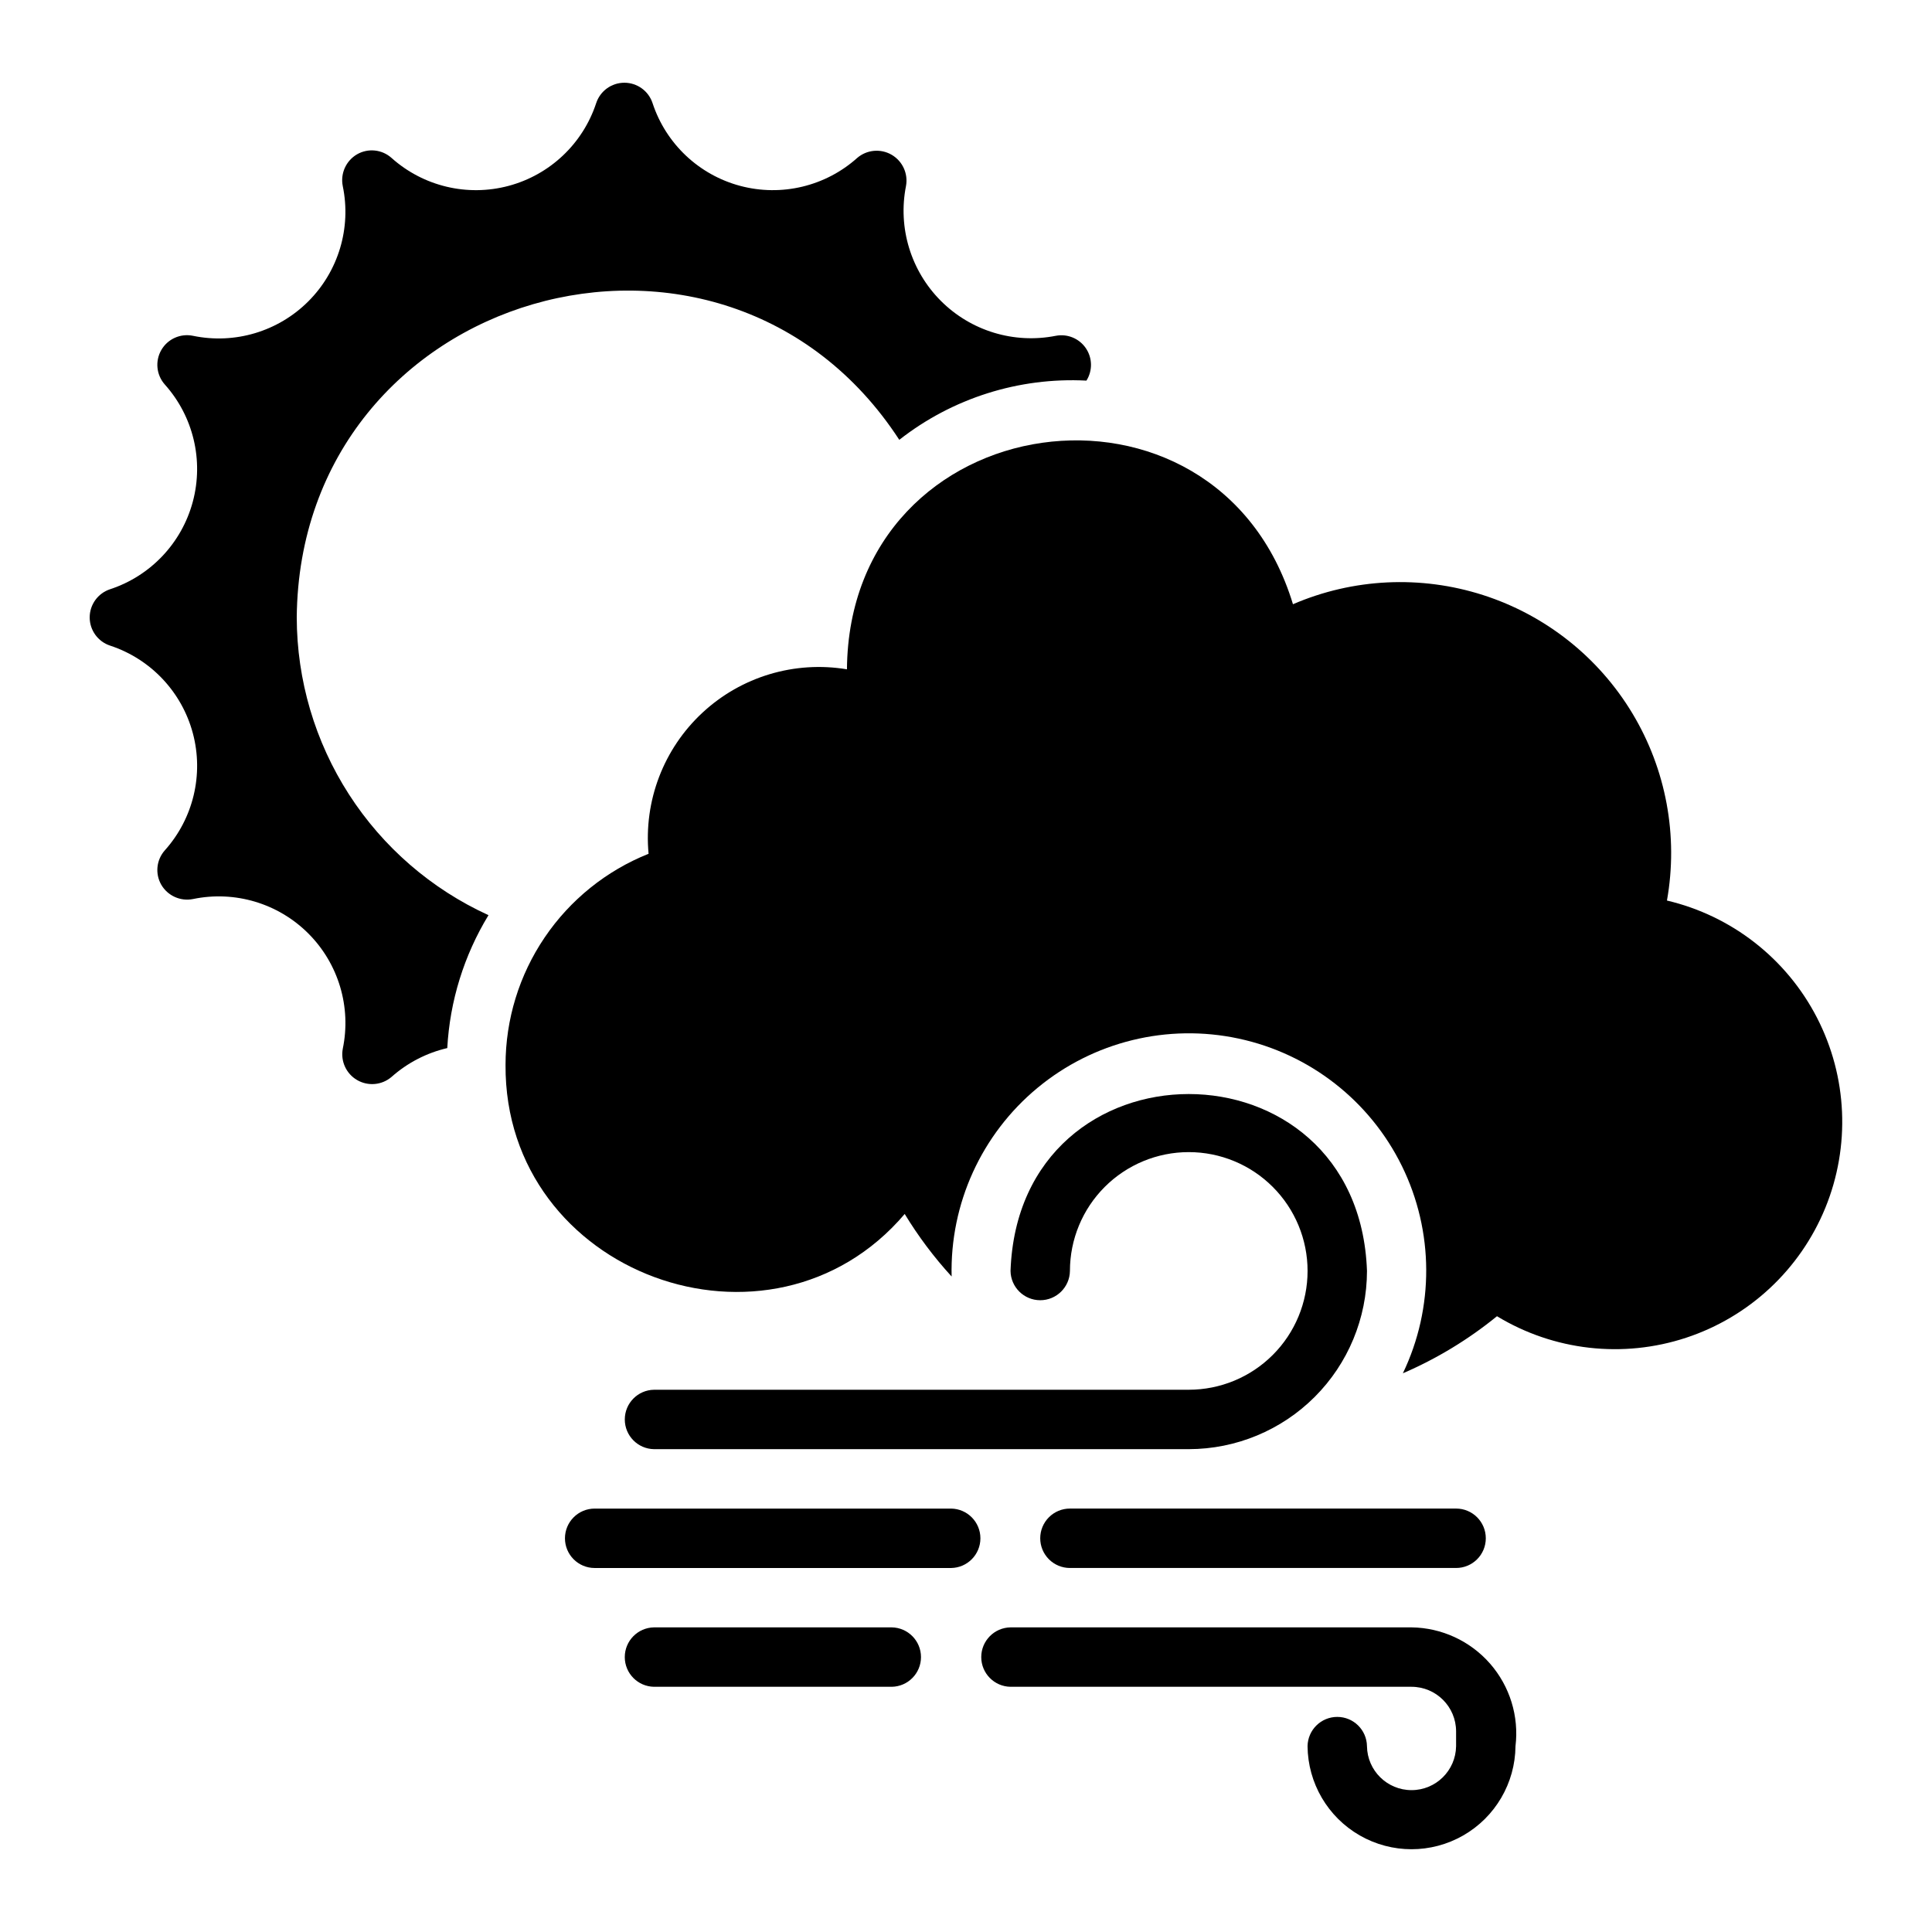
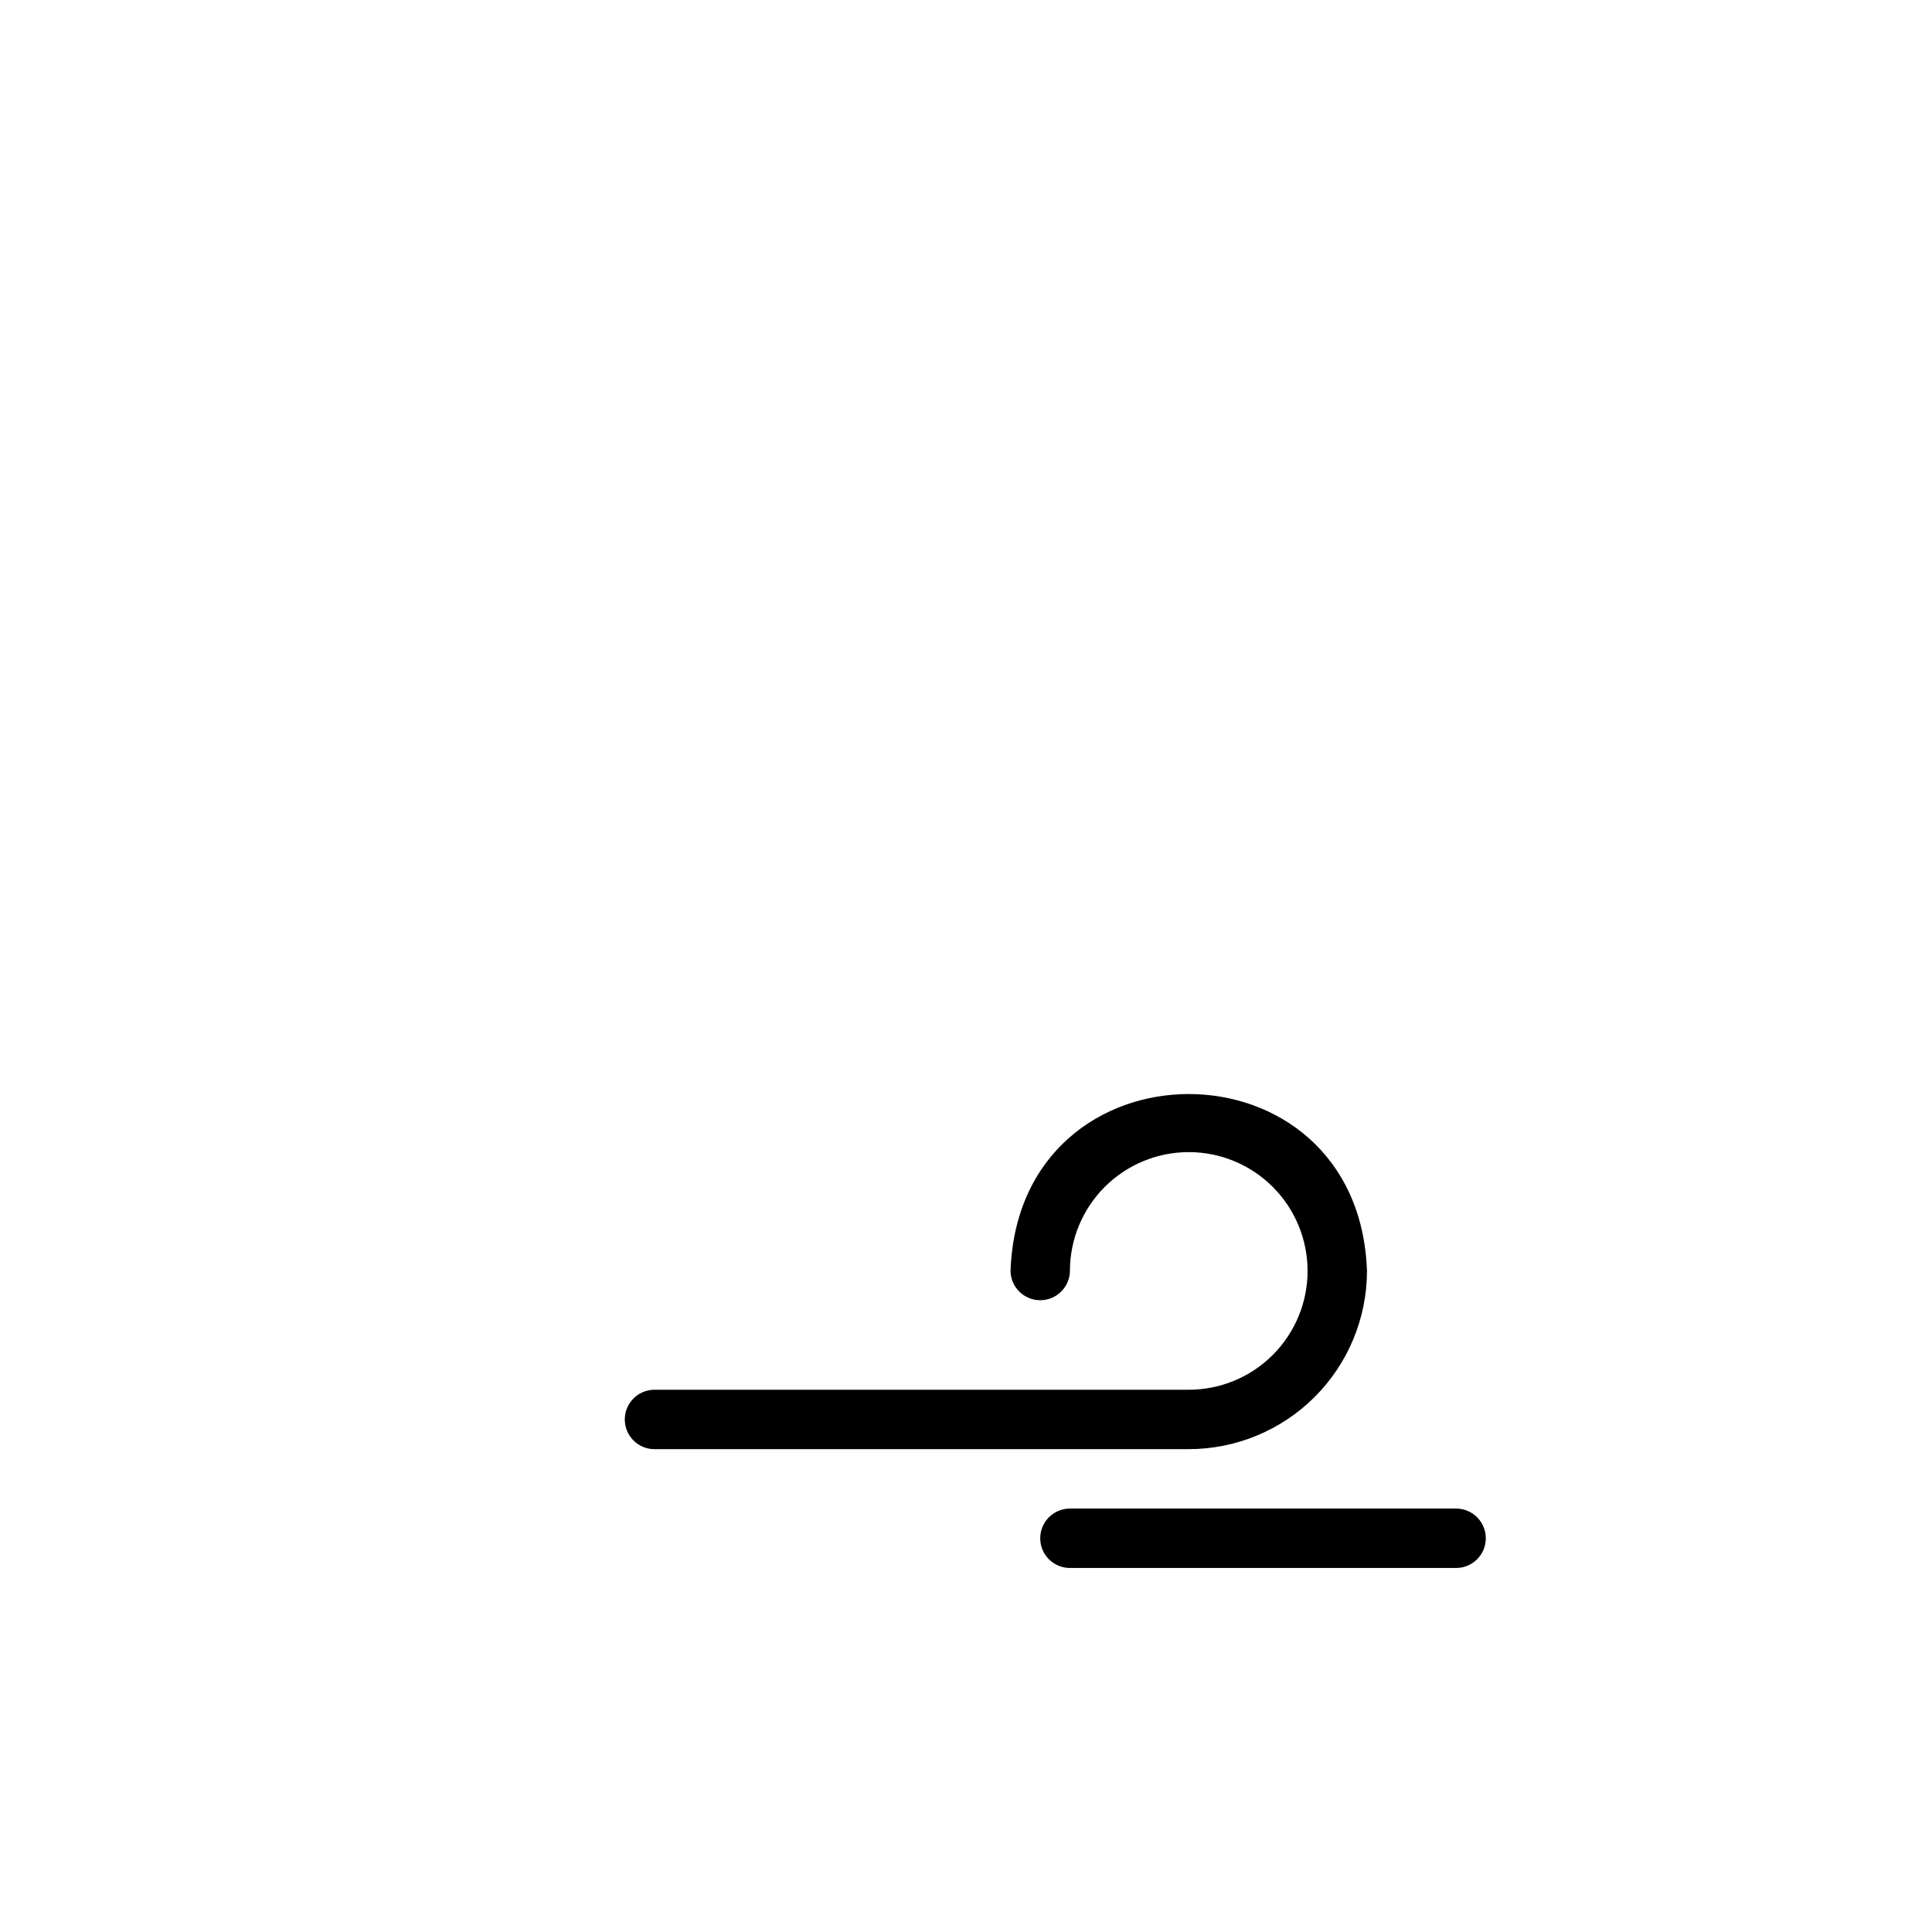
<svg xmlns="http://www.w3.org/2000/svg" fill="#000000" width="800px" height="800px" version="1.1" viewBox="144 144 512 512">
  <g>
-     <path d="m222.64 307.62c0.797-86.805 112.96-118.84 159.68-47.062 14.094-11.051 31.711-16.621 49.598-15.691 1.664-2.648 1.598-6.031-0.172-8.613-1.77-2.578-4.906-3.859-7.977-3.258-11.051 2.18-22.457-1.289-30.422-9.254s-11.434-19.371-9.254-30.422c0.621-3.297-0.906-6.625-3.809-8.309-2.902-1.68-6.551-1.348-9.102 0.832-8.43 7.547-20.098 10.332-31.031 7.414-10.934-2.918-19.66-11.152-23.207-21.898-1.051-3.242-4.07-5.434-7.477-5.434s-6.426 2.191-7.481 5.434c-3.547 10.746-12.27 18.98-23.203 21.898-10.934 2.922-22.602 0.133-31.035-7.414-2.523-2.25-6.199-2.633-9.129-0.945-2.934 1.711-4.453 5.094-3.781 8.422 2.297 11.07-1.137 22.551-9.129 30.543-7.996 7.996-19.477 11.426-30.543 9.133-3.32-0.695-6.711 0.816-8.41 3.75-1.699 2.934-1.324 6.629 0.93 9.16 7.547 8.434 10.336 20.102 7.414 31.035-2.918 10.93-11.152 19.656-21.898 23.203-3.238 1.055-5.434 4.07-5.434 7.477s2.195 6.426 5.434 7.481c10.746 3.547 18.98 12.27 21.902 23.203 2.918 10.934 0.129 22.602-7.418 31.035-2.25 2.523-2.629 6.203-0.945 9.133 1.711 2.93 5.098 4.449 8.422 3.777 11.07-2.293 22.551 1.137 30.547 9.133 7.992 7.992 11.426 19.473 9.129 30.543-0.621 3.297 0.906 6.625 3.809 8.305 2.902 1.684 6.551 1.352 9.102-0.828 4.211-3.742 9.293-6.375 14.781-7.652 0.676-12.461 4.43-24.562 10.922-35.223-15.133-6.91-27.965-18.016-36.973-32.004-9.008-13.988-13.812-30.266-13.84-46.902z" />
-     <path d="m585.76 382.65c3.047-17.105-0.211-34.73-9.168-49.613-8.957-14.883-23.008-26.016-39.547-31.332-16.535-5.312-34.441-4.453-50.395 2.422-20.25-66.648-117.62-53.188-118.2 17.25h0.004c-13.867-2.316-28.02 1.934-38.312 11.508-10.297 9.57-15.566 23.379-14.262 37.375-11.188 4.469-20.777 12.191-27.531 22.164-6.758 9.973-10.371 21.742-10.375 33.789-0.336 55.535 70.301 81.25 105.78 39.504v-0.004c3.598 5.918 7.762 11.469 12.438 16.574-0.477-19.262 7.902-37.68 22.738-49.977 14.832-12.297 34.484-17.117 53.328-13.074 18.84 4.039 34.789 16.492 43.273 33.789 8.488 17.301 8.582 37.535 0.246 54.91 8.973-3.863 17.367-8.953 24.941-15.125 15.07 9.141 33.387 11.223 50.125 5.703 16.738-5.523 30.219-18.102 36.887-34.414 6.672-16.316 5.863-34.734-2.211-50.402-8.074-15.668-22.602-27.012-39.762-31.047z" />
    <path d="m459.03 512.3h-141.7c-4.301 0.062-7.754 3.566-7.754 7.871 0 4.301 3.453 7.809 7.754 7.871h141.7c12.523-0.012 24.531-4.996 33.383-13.848 8.855-8.855 13.836-20.863 13.852-33.383-2.227-62.516-92.254-62.496-94.465 0 0.062 4.305 3.566 7.762 7.871 7.762s7.812-3.461 7.871-7.762c0-8.352 3.32-16.363 9.223-22.266 5.906-5.906 13.918-9.223 22.266-9.223 8.352 0 16.363 3.316 22.266 9.223 5.906 5.902 9.223 13.914 9.223 22.266 0 8.348-3.316 16.359-9.223 22.262-5.902 5.906-13.914 9.223-22.266 9.223z" />
-     <path d="m518.07 575.27h-106.27c-4.301 0.066-7.758 3.57-7.758 7.875 0 4.301 3.457 7.809 7.758 7.871h106.27c6.516 0.008 11.801 5.289 11.809 11.809v3.938-0.004c-0.094 6.457-5.352 11.645-11.809 11.645s-11.719-5.188-11.809-11.645c-0.062-4.305-3.57-7.762-7.871-7.762-4.305 0-7.812 3.461-7.875 7.762 0.09 9.785 5.359 18.789 13.848 23.656 8.488 4.867 18.922 4.867 27.41 0 8.488-4.867 13.762-13.871 13.848-23.656 0.961-7.922-1.496-15.883-6.75-21.891-5.258-6.004-12.82-9.496-20.801-9.598z" />
-     <path d="m396.06 543.79h-94.465c-4.348 0-7.875 3.527-7.875 7.875s3.527 7.871 7.875 7.871h94.465c4.301-0.062 7.758-3.566 7.758-7.871 0-4.305-3.457-7.812-7.758-7.875z" />
    <path d="m419.67 551.66c0 2.086 0.828 4.09 2.305 5.566 1.477 1.477 3.481 2.305 5.566 2.305h102.34c4.348 0 7.871-3.523 7.871-7.871s-3.523-7.875-7.871-7.875h-102.34c-2.086 0-4.09 0.828-5.566 2.305-1.477 1.477-2.305 3.481-2.305 5.57z" />
-     <path d="m380.31 575.27h-62.977c-4.305 0.062-7.762 3.57-7.762 7.875 0 4.305 3.457 7.809 7.762 7.871h62.977c4.305-0.062 7.762-3.566 7.762-7.871 0-4.305-3.457-7.812-7.762-7.875z" />
  </g>
</svg>